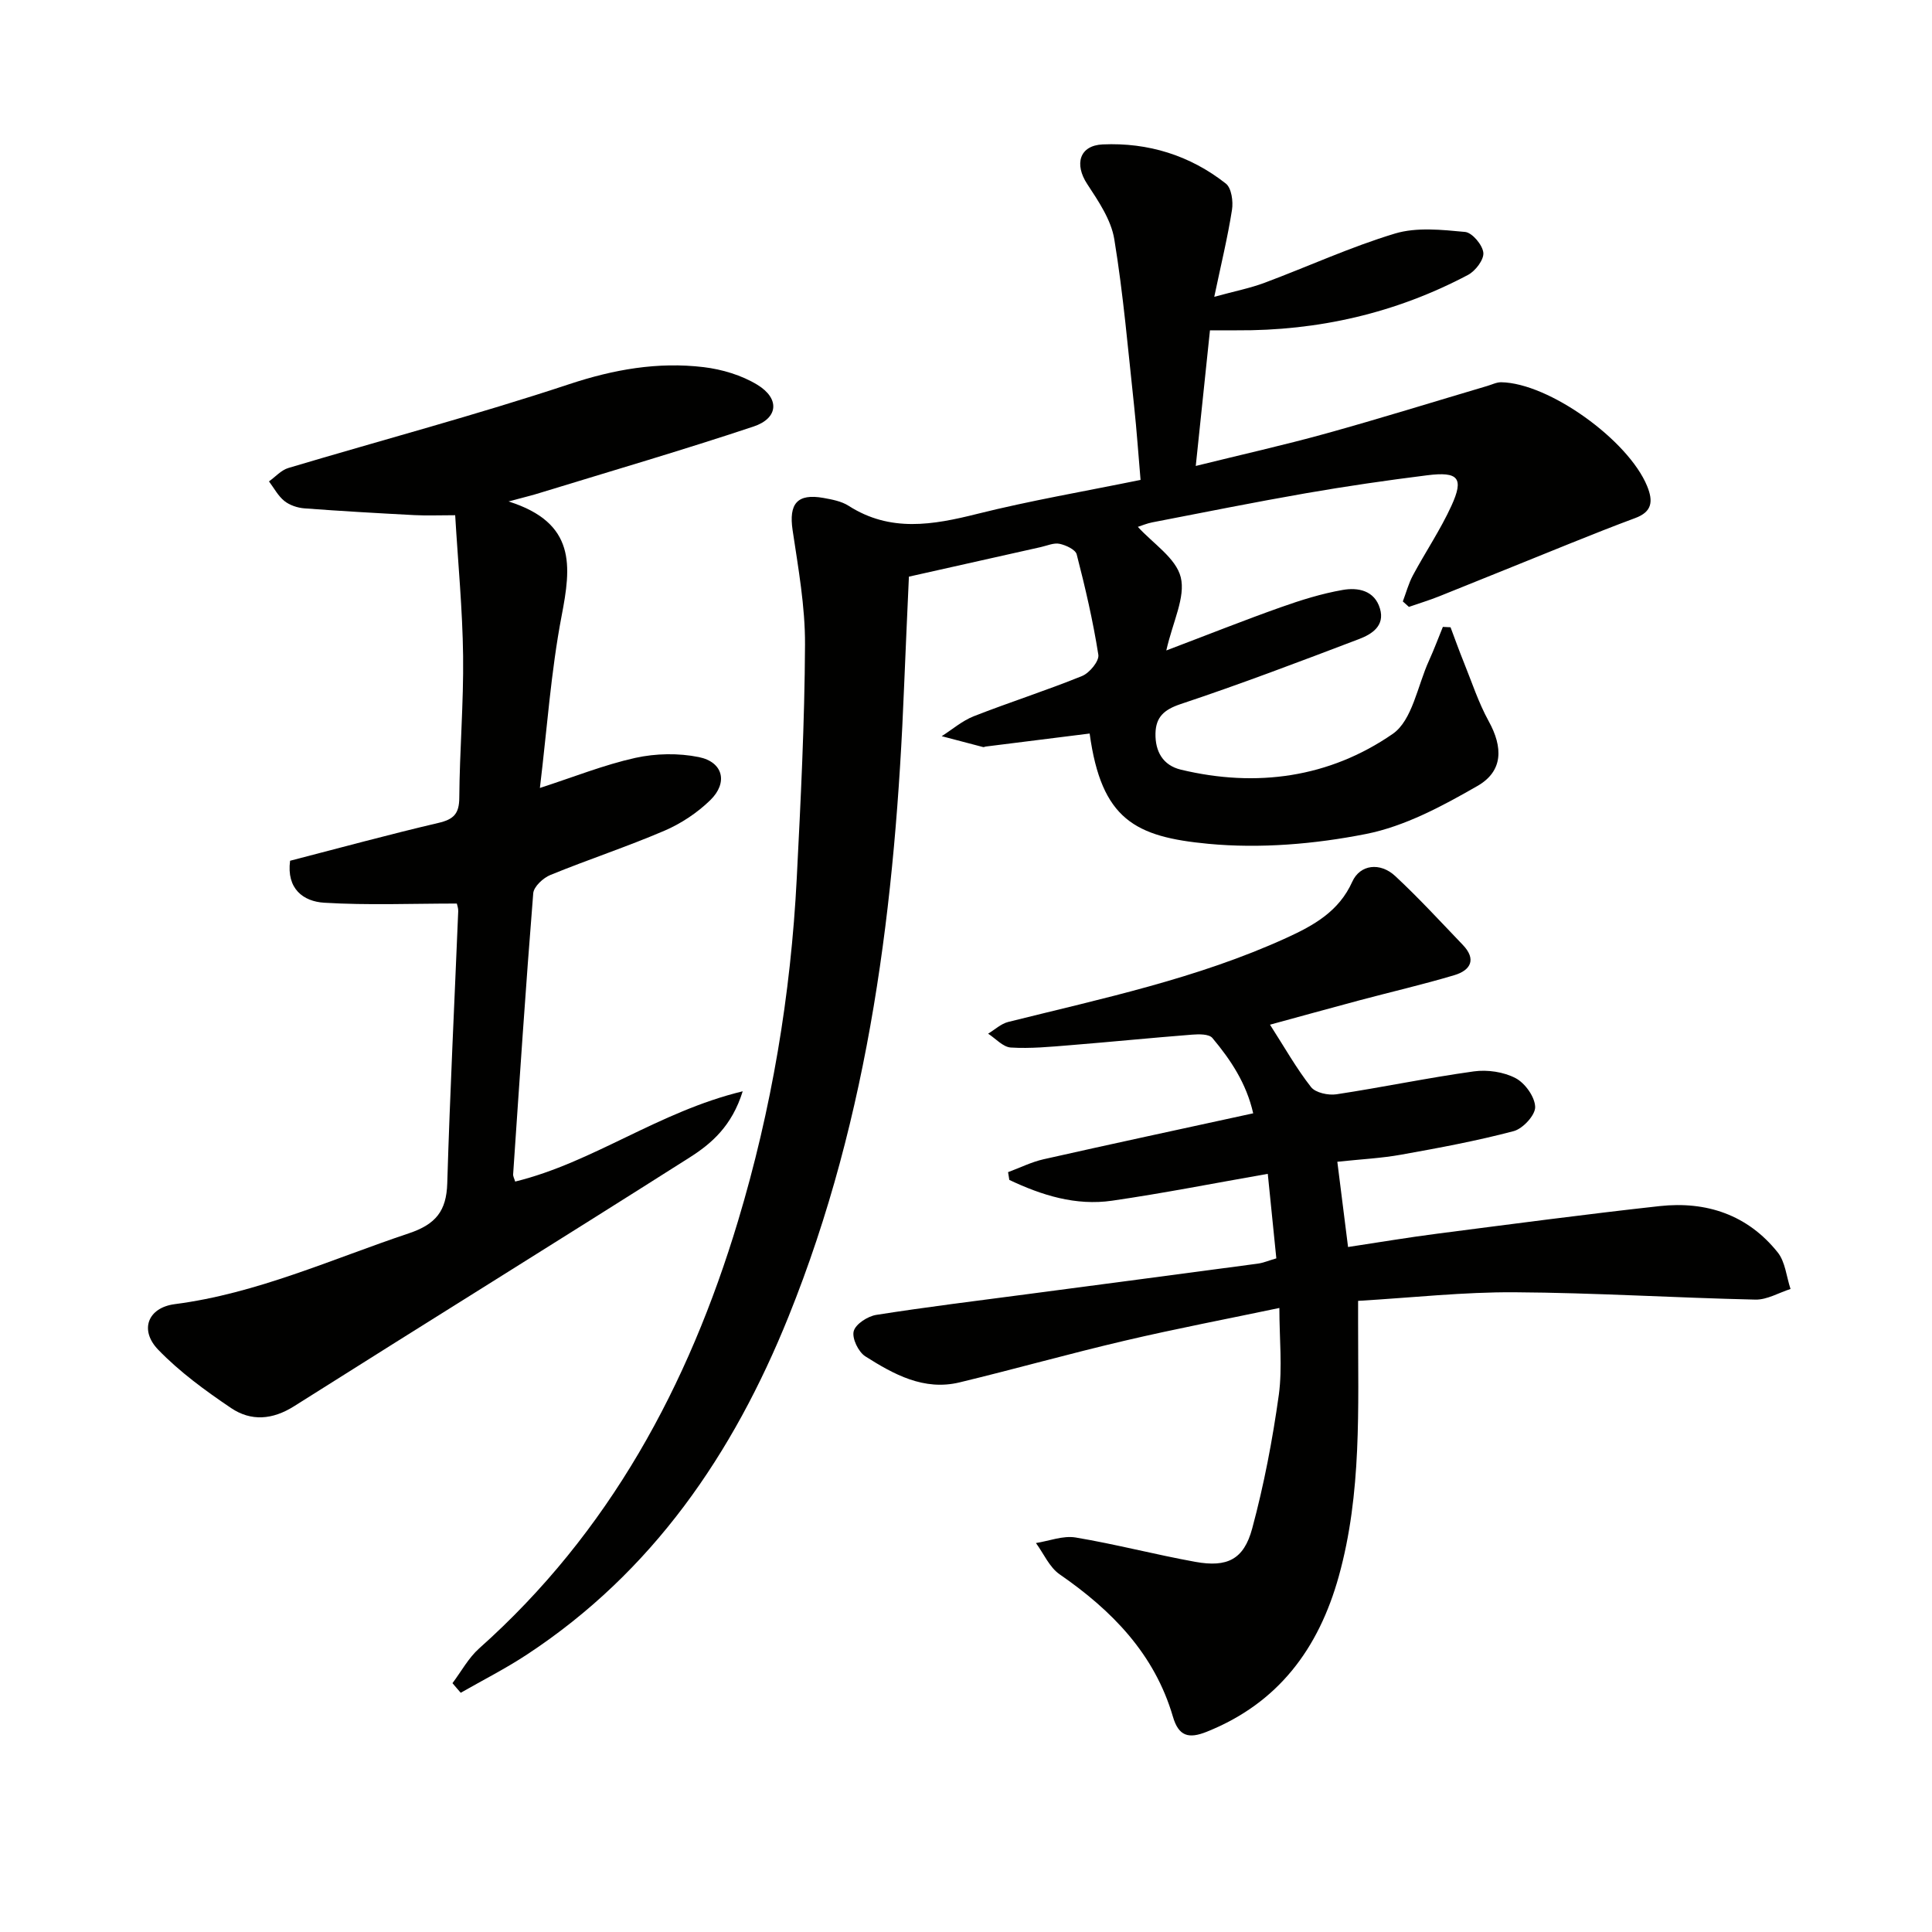
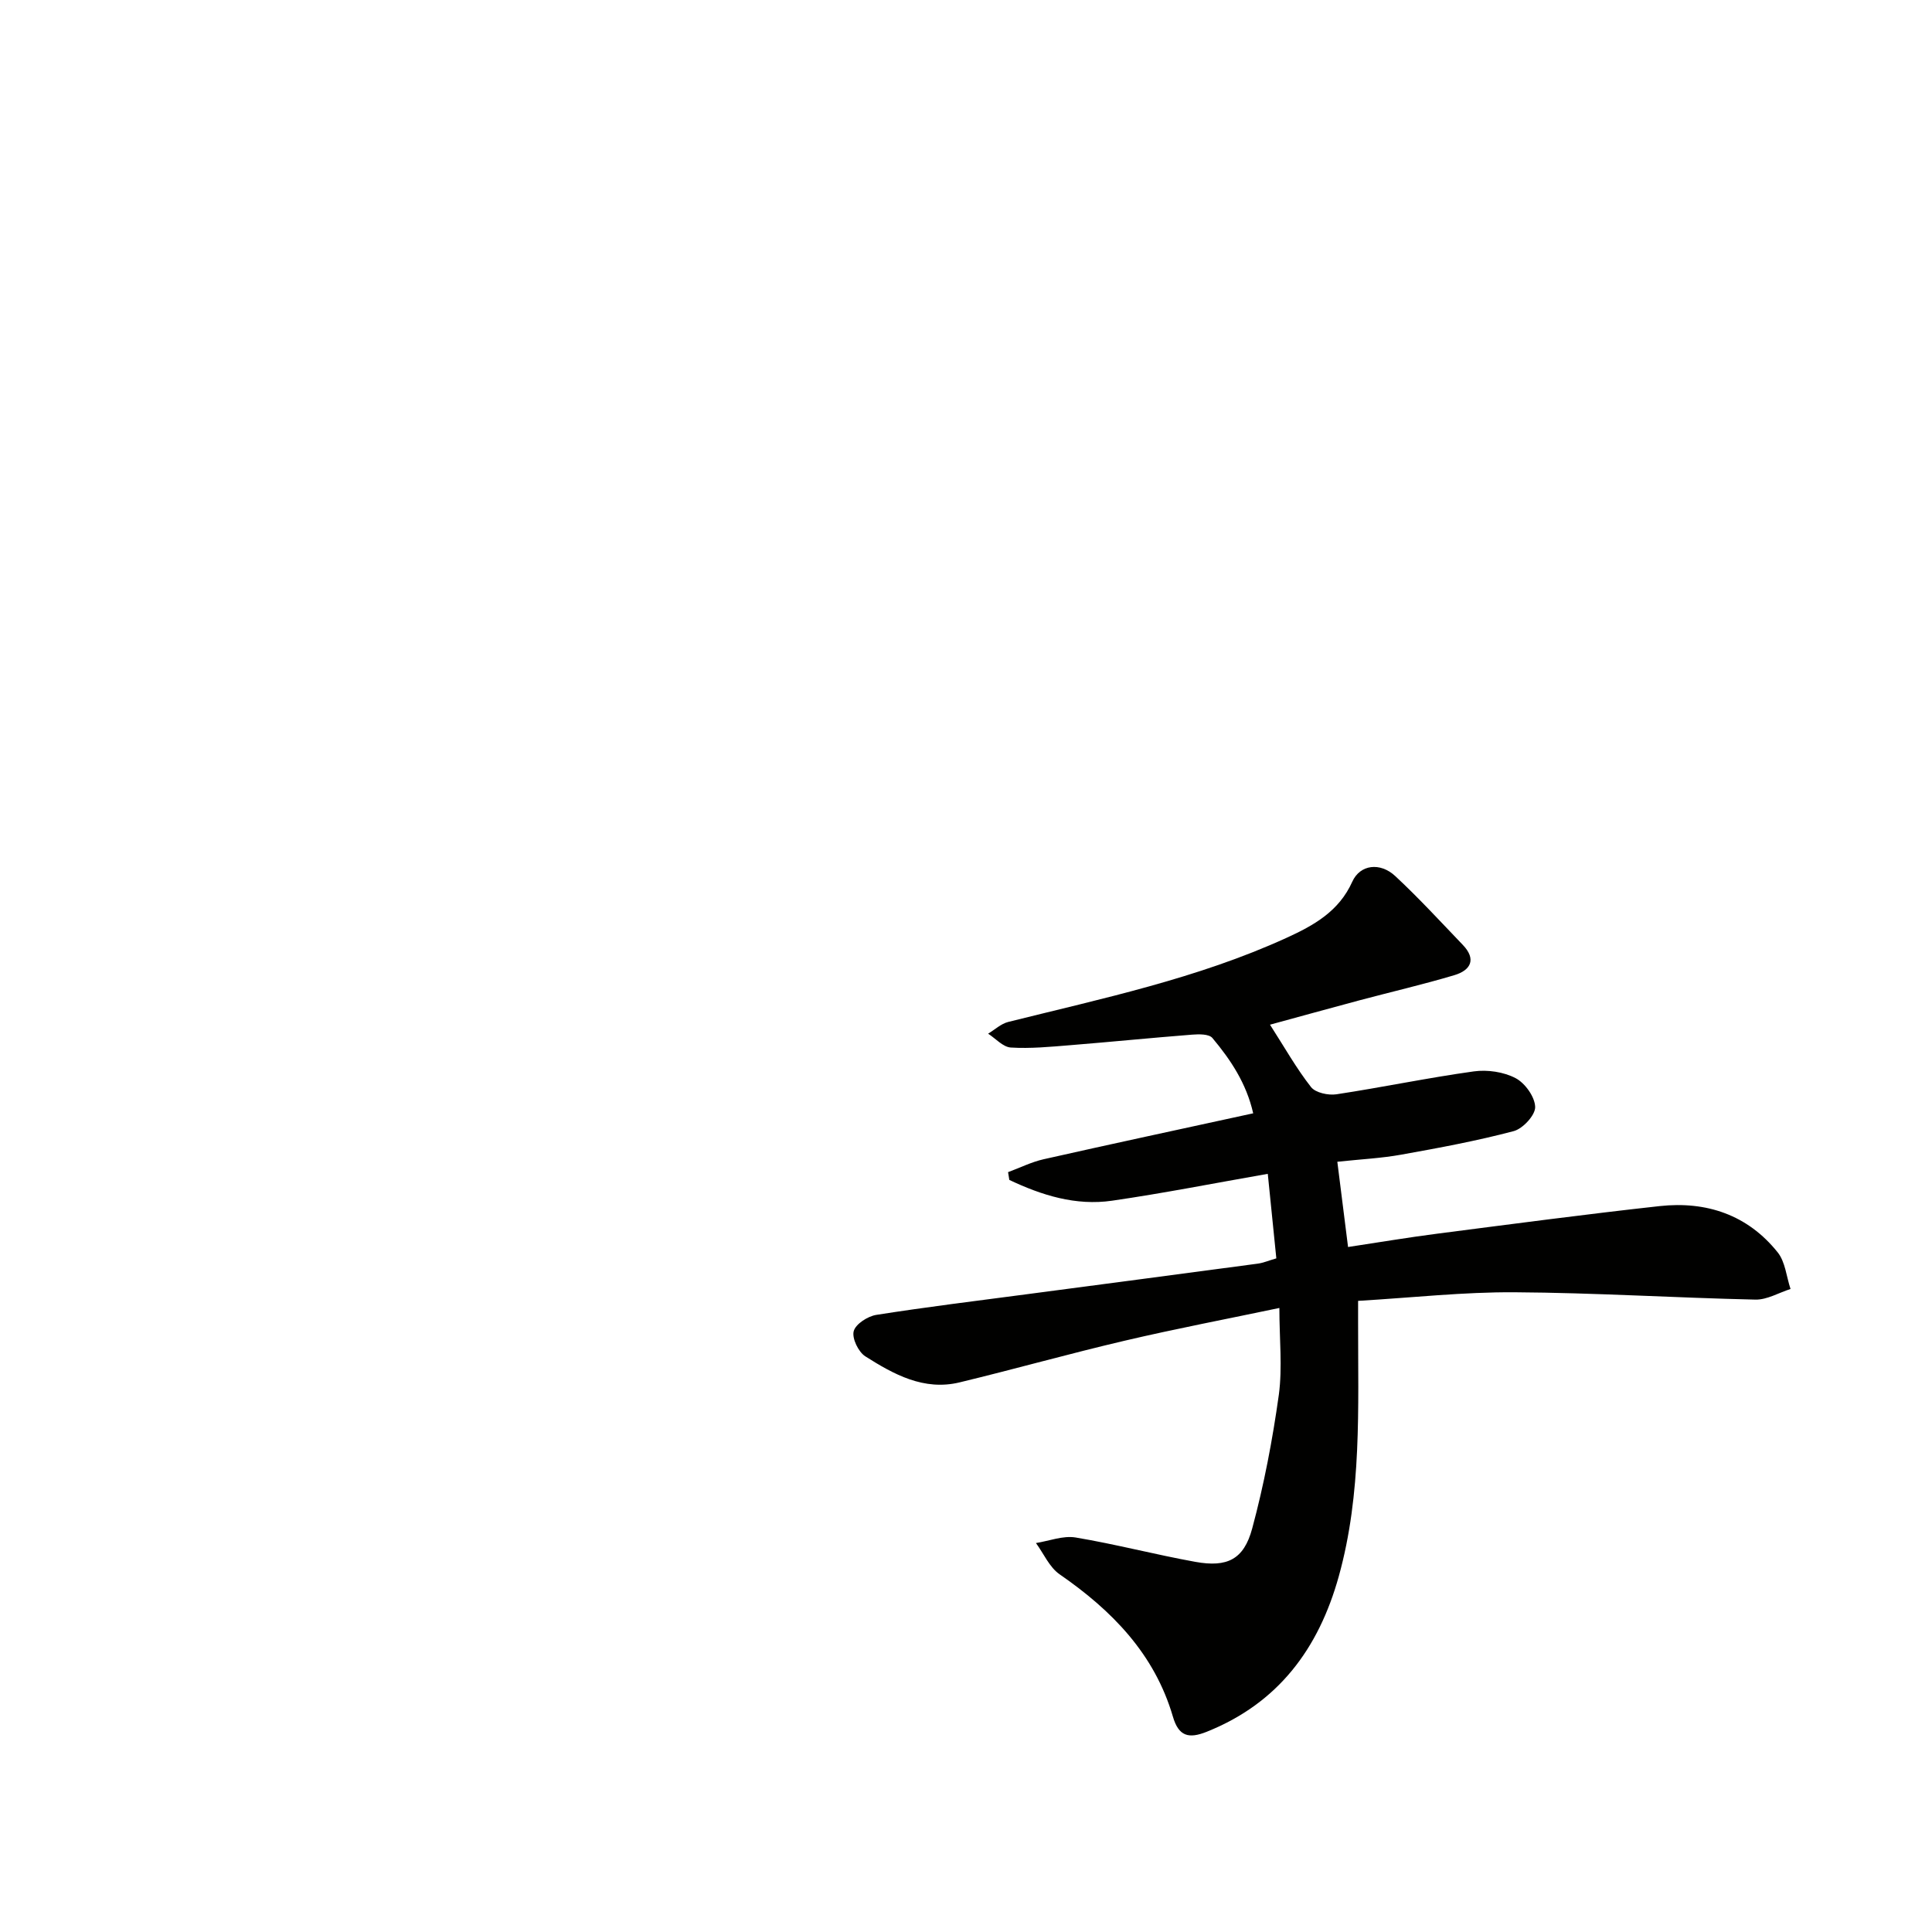
<svg xmlns="http://www.w3.org/2000/svg" enable-background="new 0 0 400 400" viewBox="0 0 400 400">
-   <path d="m93.68 348.48c1.82-2.42 3.31-5.22 5.53-7.2 26.94-24 43.33-54.4 53.58-88.45 6.97-23.15 10.94-46.87 12.17-71.01.82-16.11 1.63-32.23 1.71-48.36.04-7.9-1.4-15.84-2.57-23.7-.81-5.45.94-7.64 6.38-6.67 1.78.32 3.72.68 5.2 1.62 8.63 5.54 17.45 3.99 26.66 1.68 10.91-2.73 22.04-4.63 33.8-7.03-.45-5.17-.79-10.23-1.33-15.26-1.25-11.55-2.23-23.14-4.11-34.59-.66-4.01-3.28-7.86-5.6-11.4-2.7-4.1-1.64-7.99 3.2-8.21 9.4-.42 18.08 2.26 25.5 8.11 1.17.92 1.55 3.69 1.27 5.44-.89 5.68-2.26 11.28-3.67 18 4.23-1.16 7.41-1.78 10.41-2.9 9.02-3.37 17.82-7.43 27.01-10.2 4.49-1.35 9.7-.78 14.51-.33 1.47.14 3.61 2.68 3.78 4.3.15 1.44-1.64 3.79-3.18 4.6-14.97 7.92-31.01 11.59-47.94 11.47-1.65-.01-3.29 0-5.48 0-.96 9.13-1.9 18.13-2.94 28.08 9.45-2.34 18.27-4.31 26.97-6.72 11.19-3.1 22.28-6.56 33.41-9.85.95-.28 1.9-.77 2.85-.76 9.91.16 26.33 12 30.22 21.5 1.3 3.18 1.02 5.33-2.47 6.62-4.48 1.66-8.92 3.43-13.35 5.21-9.08 3.65-18.14 7.36-27.23 10.99-2.05.82-4.18 1.46-6.27 2.19-.42-.38-.84-.76-1.26-1.13.69-1.82 1.19-3.74 2.11-5.44 2.59-4.83 5.69-9.41 7.96-14.38 2.62-5.73 1.45-7.11-5.01-6.3-8.4 1.05-16.79 2.27-25.13 3.72-10.63 1.85-21.21 3.98-31.81 6.03-1.12.22-2.2.68-2.98.93 3.13 3.45 7.9 6.47 8.88 10.43 1.02 4.13-1.63 9.16-2.99 15.16 8.65-3.28 16.1-6.25 23.66-8.93 4.19-1.49 8.5-2.84 12.87-3.6 3.14-.55 6.59.08 7.71 3.87 1.06 3.58-1.71 5.3-4.33 6.3-12.25 4.66-24.51 9.32-36.94 13.46-3.43 1.15-5.13 2.68-5.21 6.06-.08 3.73 1.52 6.62 5.26 7.52 15.65 3.76 30.74 1.65 43.85-7.4 4.07-2.81 5.14-9.98 7.52-15.18 1.04-2.29 1.92-4.65 2.87-6.98.53.03 1.06.05 1.59.08.9 2.39 1.76 4.81 2.72 7.18 1.67 4.12 3.05 8.4 5.18 12.27 2.98 5.4 3.02 10.34-2.34 13.41-7.25 4.16-15.02 8.35-23.08 9.94-10.63 2.1-21.89 3.05-32.65 2.03-15.09-1.43-22.11-4.99-24.55-22.83-7.18.9-14.36 1.8-21.55 2.7-.16.02-.34.14-.48.11-2.87-.74-5.73-1.5-8.6-2.26 2.2-1.4 4.25-3.19 6.64-4.13 7.42-2.91 15.04-5.33 22.42-8.33 1.54-.62 3.58-3.1 3.37-4.4-1.1-6.99-2.71-13.92-4.48-20.78-.26-1-2.23-1.91-3.55-2.19-1.19-.25-2.59.39-3.89.68-9.03 2.02-18.07 4.05-27.3 6.12-.34 7.69-.69 15.14-.99 22.59-1.78 44.69-7.04 88.75-23.95 130.65-11.45 28.38-28.11 52.81-54.13 69.92-4.4 2.9-9.14 5.3-13.72 7.92-.58-.65-1.14-1.32-1.71-1.99z" fill="#010100" />
  <path d="m264.88 270.8c-10.65 2.24-21.37 4.28-31.99 6.77-11.46 2.68-22.79 5.88-34.23 8.64-7.38 1.78-13.62-1.66-19.5-5.39-1.44-.91-2.8-3.74-2.41-5.21.39-1.48 2.9-3.1 4.69-3.38 10.49-1.65 21.04-2.94 31.58-4.33 15.8-2.09 31.61-4.16 47.41-6.28 1.11-.15 2.17-.61 3.82-1.09-.58-5.7-1.14-11.25-1.77-17.5-11.09 1.94-21.61 4.02-32.22 5.56-7.55 1.1-14.6-1.13-21.29-4.3-.09-.54-.17-1.08-.26-1.61 2.45-.9 4.83-2.1 7.36-2.67 14.23-3.21 28.49-6.26 43.39-9.51-1.4-6.19-4.66-11.08-8.45-15.6-.7-.83-2.76-.8-4.16-.69-8.45.66-16.89 1.51-25.33 2.19-4.07.33-8.18.73-12.24.48-1.62-.1-3.14-1.86-4.7-2.87 1.39-.83 2.67-2.06 4.17-2.43 19.48-4.86 39.16-8.99 57.57-17.39 5.67-2.59 10.88-5.47 13.66-11.65 1.6-3.56 5.76-4.07 8.88-1.17 4.87 4.53 9.38 9.44 13.99 14.25 2.88 3 1.64 5.27-1.75 6.28-6.5 1.94-13.13 3.47-19.69 5.22-6.18 1.65-12.33 3.36-18.47 5.03 3.03 4.72 5.46 9.05 8.49 12.91.93 1.19 3.59 1.76 5.28 1.5 9.5-1.44 18.92-3.42 28.43-4.74 2.81-.39 6.17.1 8.65 1.4 1.96 1.03 4 3.88 4.05 5.97.04 1.69-2.55 4.5-4.46 5-7.67 2.03-15.51 3.48-23.33 4.88-4.06.73-8.21.93-13.17 1.46.72 5.69 1.42 11.3 2.22 17.65 6.54-.99 12.53-2 18.54-2.77 15.31-1.97 30.62-4.01 45.97-5.7 9.68-1.06 18.23 1.8 24.45 9.59 1.57 1.97 1.8 5.02 2.65 7.57-2.42.77-4.86 2.25-7.27 2.2-16.62-.37-33.23-1.42-49.85-1.52-10.6-.07-21.2 1.12-32.41 1.78v4.52c-.02 17.62.8 35.29-4.01 52.55-4.17 14.94-12.51 26.21-27.32 32.14-3.77 1.51-5.83.94-7.02-3.15-3.8-12.97-12.61-21.96-23.44-29.44-2.12-1.46-3.3-4.29-4.91-6.48 2.74-.43 5.61-1.58 8.21-1.15 8.32 1.39 16.51 3.55 24.82 5.05 6.57 1.18 10.01-.49 11.74-6.9 2.45-9.08 4.22-18.39 5.52-27.71.76-5.69.11-11.55.11-17.96z" fill="#010100" />
-   <path d="m105.29 103.82c14.08 4.44 12.95 13.47 10.99 23.68-2.21 11.53-3.01 23.33-4.5 35.64 7.03-2.28 13.28-4.79 19.76-6.23 4.22-.93 8.94-1.02 13.16-.16 5.03 1.02 6.07 5.3 2.35 8.92-2.68 2.61-6.02 4.83-9.46 6.31-7.76 3.33-15.81 5.97-23.63 9.17-1.5.61-3.45 2.41-3.56 3.8-1.56 19.38-2.84 38.78-4.16 58.17-.03.44.25.91.42 1.51 16.11-3.94 29.67-14.47 47.11-18.69-2.24 7.2-6.47 10.83-10.97 13.69-27.22 17.29-54.64 34.27-81.89 51.5-4.5 2.85-8.94 3.17-13.07.39-5.33-3.6-10.64-7.47-15.08-12.07-3.96-4.1-2.13-8.72 3.42-9.44 17-2.2 32.44-9.3 48.46-14.66 5.59-1.87 7.79-4.63 7.96-10.37.56-18.78 1.5-37.55 2.27-56.32.03-.62-.22-1.25-.29-1.59-9.32 0-18.42.38-27.45-.17-4.34-.26-7.84-2.89-7.07-8.69 10.19-2.63 20.4-5.42 30.69-7.83 3.13-.73 4.32-1.85 4.34-5.19.07-9.8.91-19.61.79-29.41-.12-9.61-1.05-19.2-1.64-29.11-3.29 0-5.87.11-8.43-.02-7.6-.4-15.2-.83-22.79-1.4-1.43-.11-3.05-.65-4.15-1.53-1.3-1.05-2.14-2.67-3.18-4.05 1.33-.95 2.53-2.34 4.02-2.78 19.38-5.79 38.95-10.99 58.14-17.35 9.23-3.06 18.33-4.66 27.82-3.53 3.83.46 7.88 1.67 11.14 3.66 4.68 2.86 4.33 6.93-.8 8.64-14.61 4.87-29.4 9.19-44.13 13.71-1.5.48-3.04.85-6.59 1.8z" fill="#010100" />
</svg>